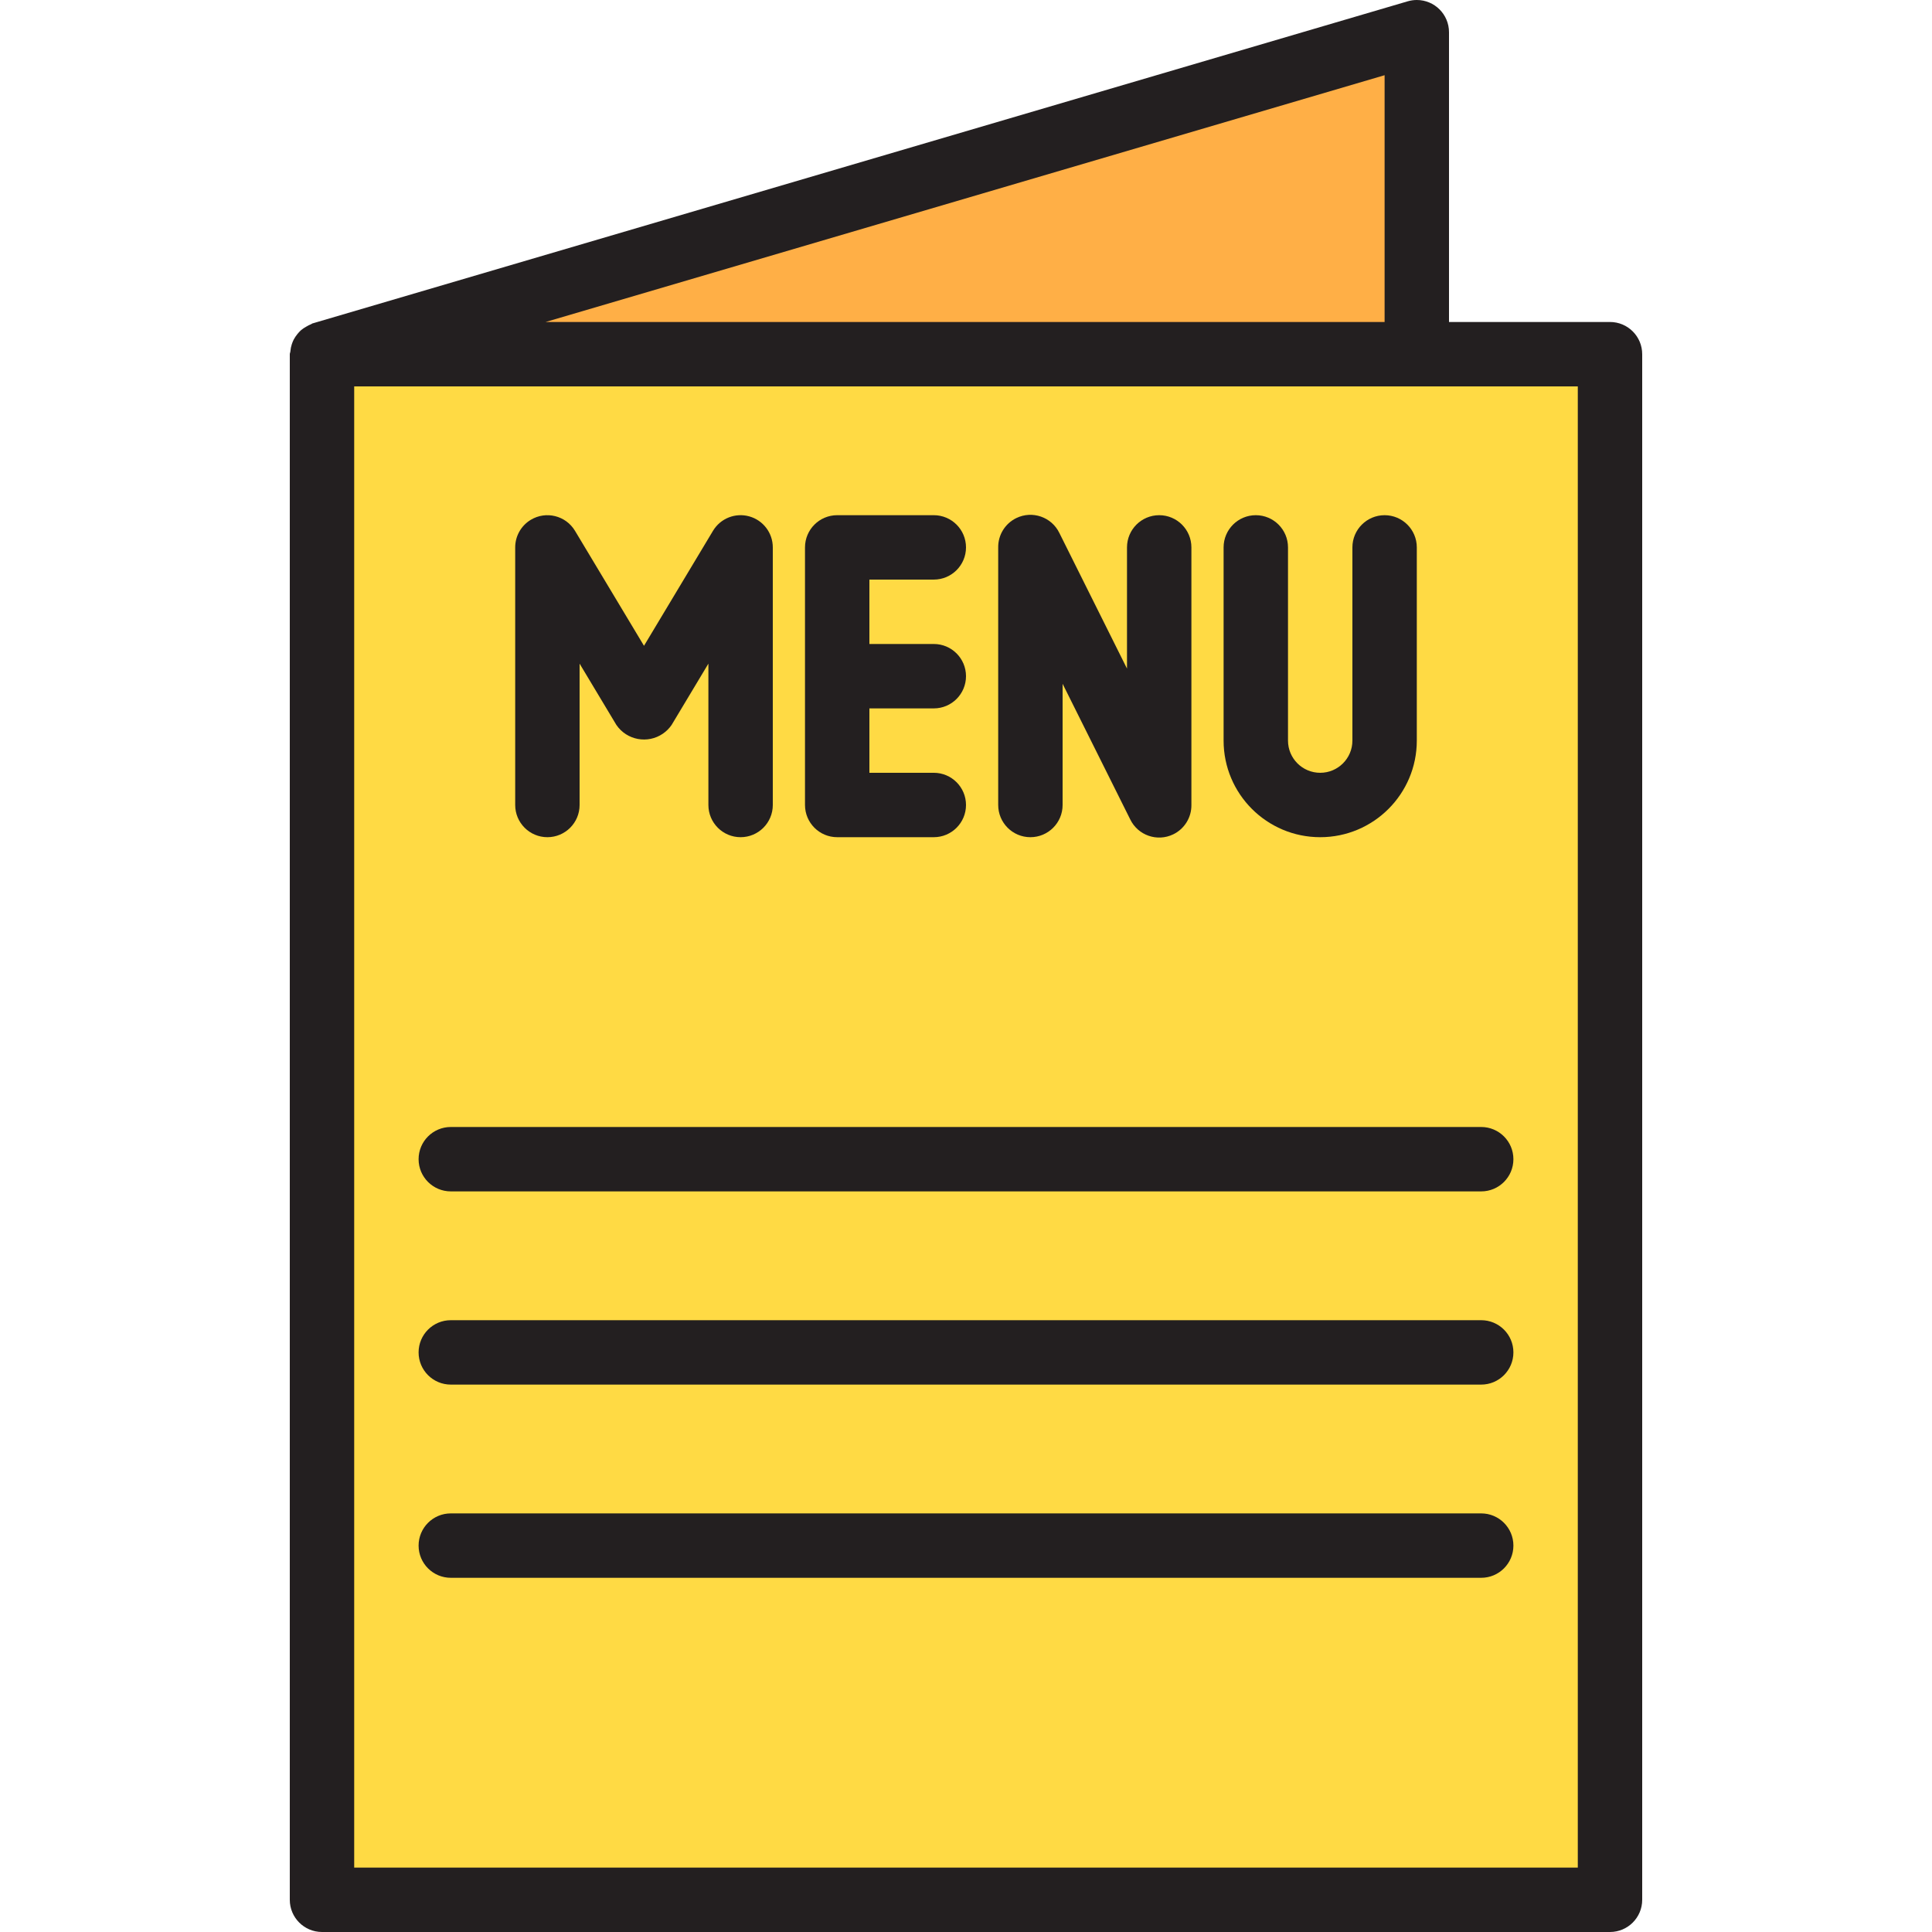
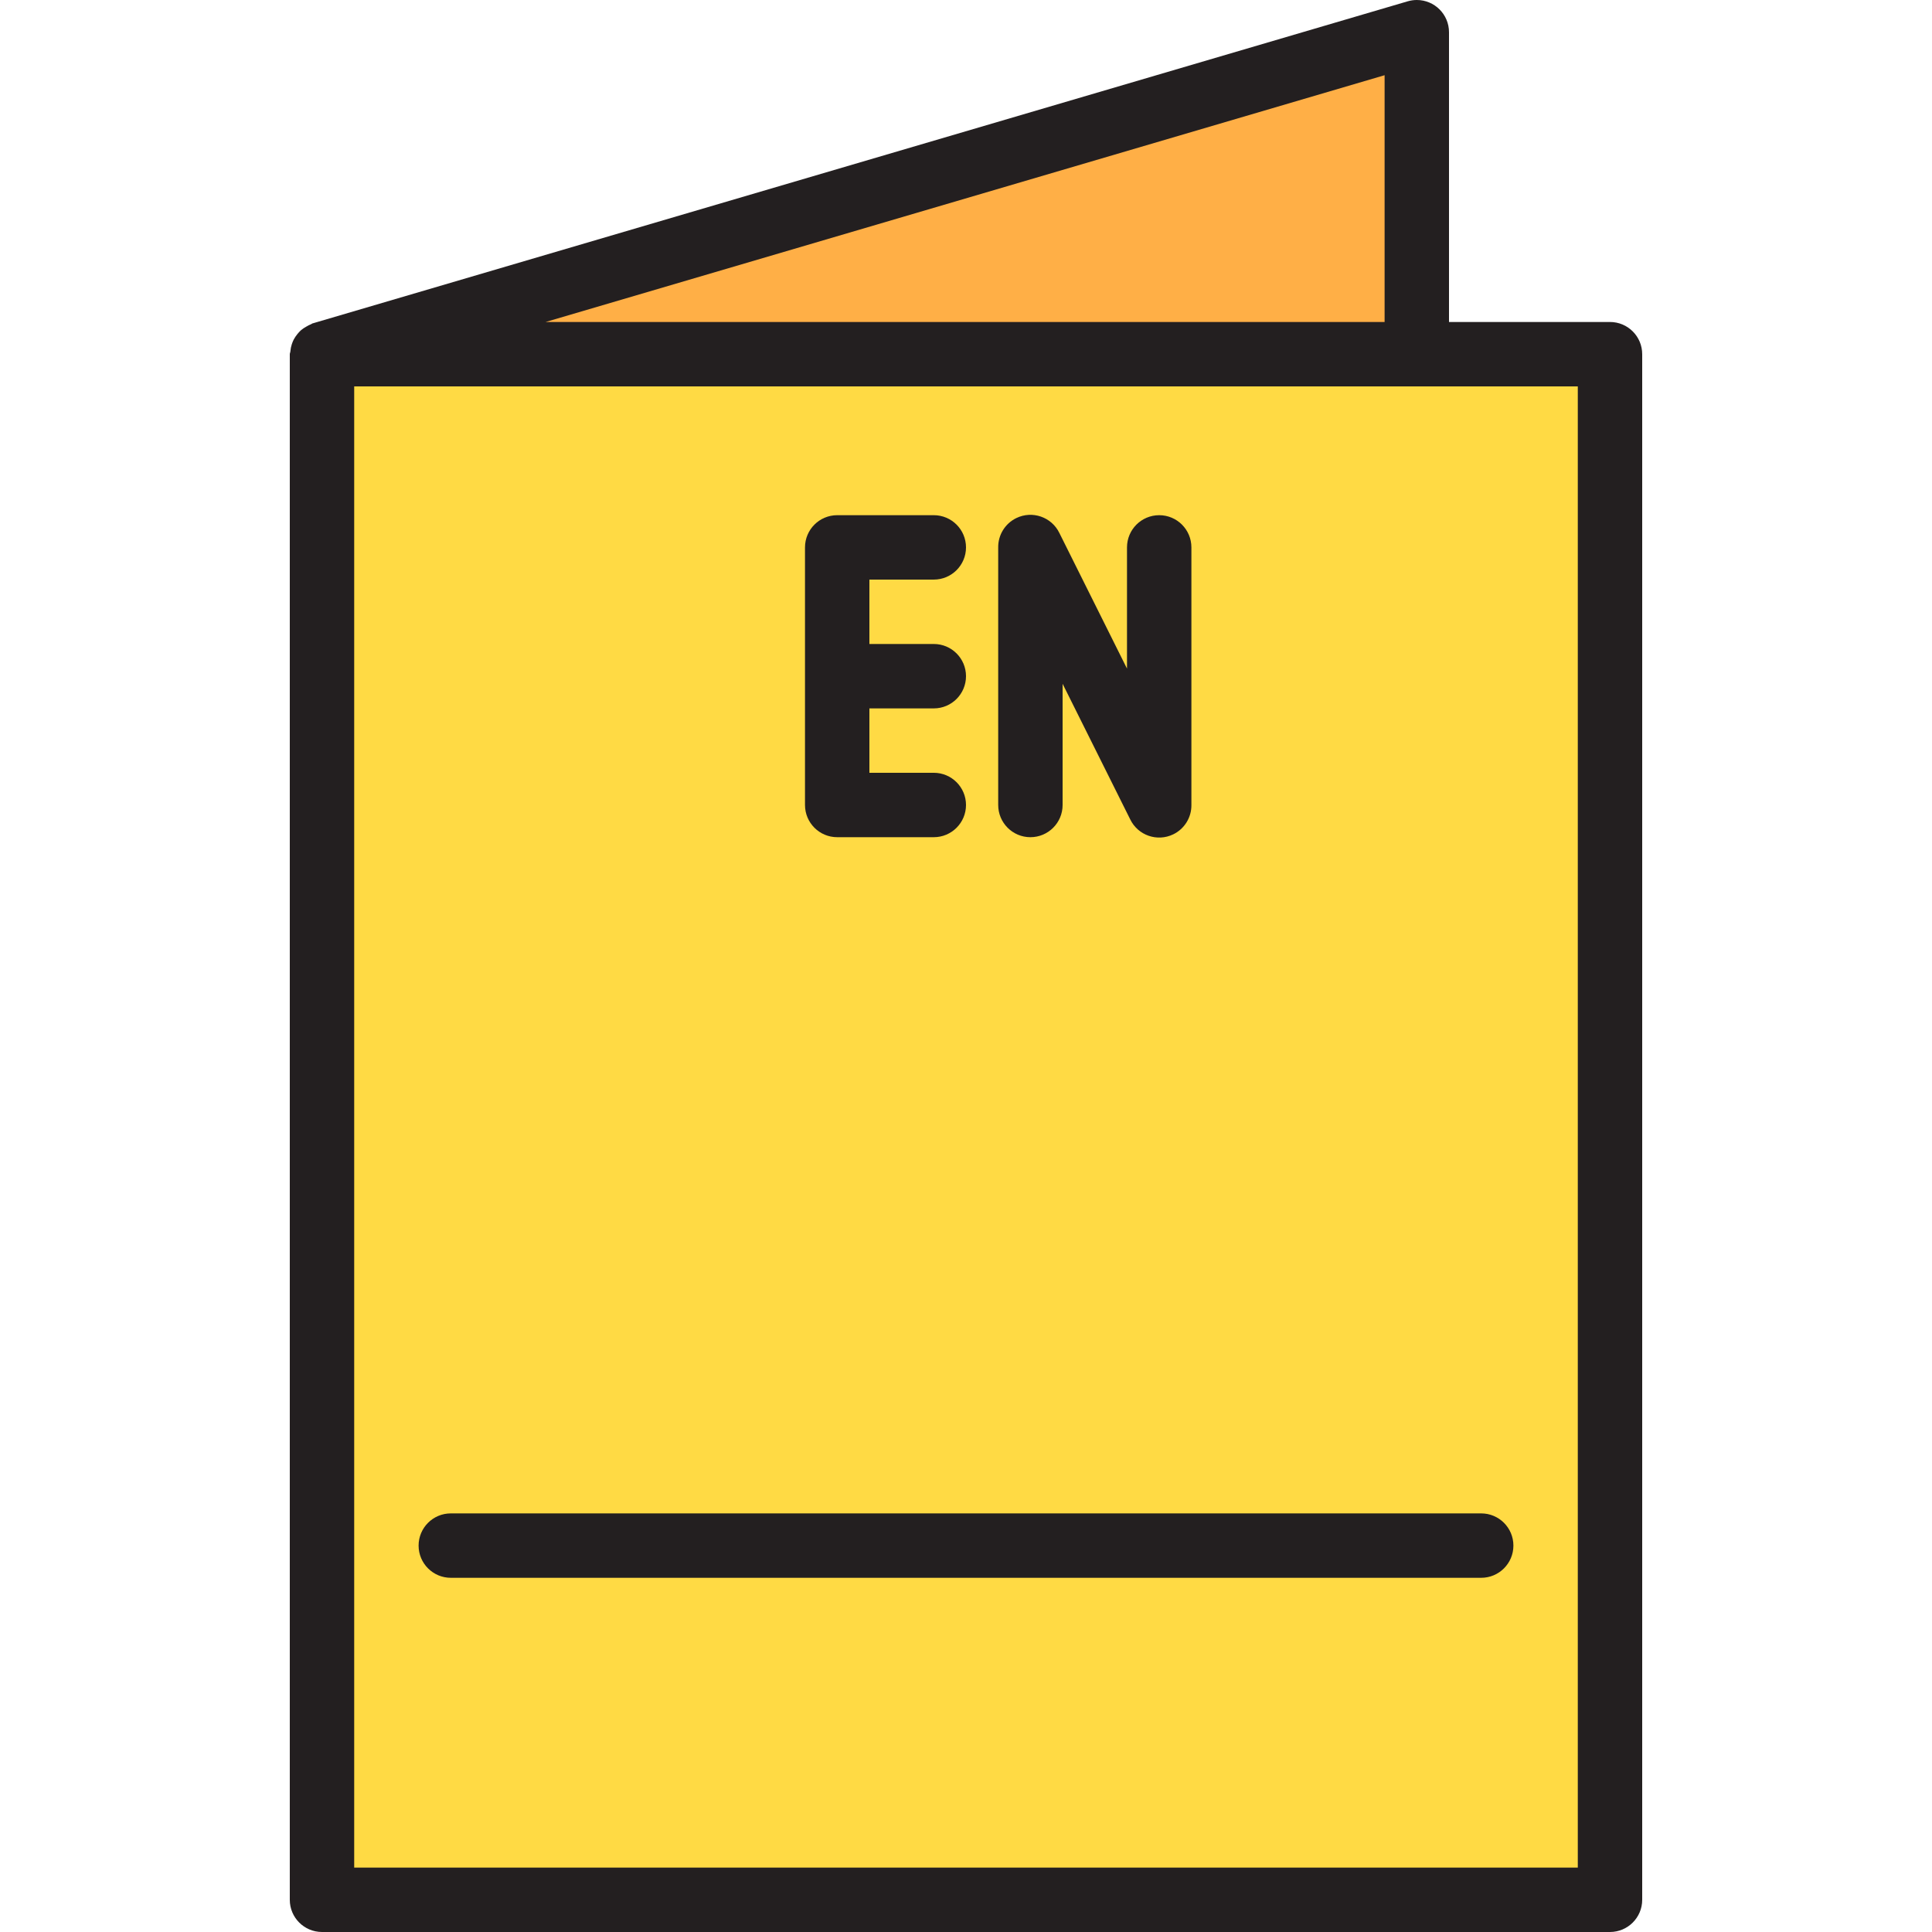
<svg xmlns="http://www.w3.org/2000/svg" version="1.1" id="Capa_1" x="0px" y="0px" viewBox="0 0 479.997 479.997" style="enable-background:new 0 0 479.997 479.997;" xml:space="preserve">
-   <path style="fill:#FFDA44;" d="M399.998,87.997h-320v384h320V87.997z M311.998,135.997v48c0,8.837,7.163,16,16,16s16-7.163,16-16  c0,8.837-7.163,16-16,16s-16-7.163-16-16V135.997z M255.998,135.997l32,64L255.998,135.997z M207.998,167.997v-32V167.997v32  V167.997z M135.998,135.997l24,40l24-40l-24,40L135.998,135.997z" />
+   <path style="fill:#FFDA44;" d="M399.998,87.997h-320v384h320V87.997z M311.998,135.997v48c0,8.837,7.163,16,16,16s16-7.163,16-16  c0,8.837-7.163,16-16,16s-16-7.163-16-16V135.997z M255.998,135.997l32,64L255.998,135.997z M207.998,167.997v-32V167.997v32  z M135.998,135.997l24,40l24-40l-24,40L135.998,135.997z" />
  <path style="fill:#FFAF46;" d="M351.998,7.997l-272,80h272V7.997z" />
  <g>
    <path style="fill:#231F20;" d="M399.998,79.997h-40v-72c-0.002-4.418-3.585-7.999-8.003-7.997c-0.763,0-1.521,0.11-2.253,0.325   l-272,80c-0.16,0-0.28,0.16-0.44,0.216c-0.407,0.165-0.801,0.363-1.176,0.592c-0.484,0.259-0.939,0.567-1.36,0.92   c-0.31,0.288-0.599,0.598-0.864,0.928c-0.351,0.425-0.659,0.883-0.92,1.368c-0.189,0.374-0.35,0.762-0.48,1.16   c-0.185,0.563-0.304,1.145-0.352,1.736c0,0.264-0.152,0.488-0.152,0.752v384c0,4.418,3.582,8,8,8h320c4.418,0,8-3.582,8-8v-384   C407.998,83.578,404.417,79.997,399.998,79.997z M343.998,18.685v61.312H135.55L343.998,18.685z M391.998,463.997h-304v-368h304   V463.997z" />
-     <path style="fill:#231F20;" d="M186.134,128.285c-3.464-0.958-7.142,0.511-8.992,3.592l-17.144,28.568l-17.144-28.568   c-2.277-3.786-7.192-5.01-10.979-2.733c-2.405,1.446-3.877,4.047-3.877,6.853v64c0,4.418,3.582,8,8,8s8-3.582,8-8v-35.12   l9.144,15.24c2.595,3.786,7.769,4.752,11.555,2.157c0.846-0.58,1.577-1.311,2.157-2.157l9.144-15.24v35.12c0,4.418,3.582,8,8,8   s8-3.582,8-8v-64C191.999,132.4,189.6,129.245,186.134,128.285z" />
    <path style="fill:#231F20;" d="M231.998,143.997c4.418,0,8-3.582,8-8s-3.582-8-8-8h-24c-4.418,0-8,3.582-8,8v64   c0,4.418,3.582,8,8,8h24c4.418,0,8-3.582,8-8s-3.582-8-8-8h-16v-16h16c4.418,0,8-3.582,8-8s-3.582-8-8-8h-16v-16H231.998z" />
    <path style="fill:#231F20;" d="M287.998,127.997c-4.418,0-8,3.582-8,8v30.112l-16.8-33.688c-1.925-3.977-6.71-5.64-10.687-3.714   c-2.79,1.351-4.548,4.191-4.513,7.29v64c0,4.418,3.582,8,8,8s8-3.582,8-8v-30.112l16.8,33.688c1.925,3.977,6.71,5.64,10.687,3.714   c2.79-1.351,4.548-4.191,4.513-7.29v-64C295.998,131.578,292.417,127.997,287.998,127.997z" />
-     <path style="fill:#231F20;" d="M327.998,207.997c-13.255,0-24-10.745-24-24v-48c0-4.418,3.582-8,8-8s8,3.582,8,8v48   c0,4.418,3.582,8,8,8s8-3.582,8-8v-48c0-4.418,3.582-8,8-8s8,3.582,8,8v48C351.998,197.252,341.253,207.997,327.998,207.997z" />
-     <path style="fill:#231F20;" d="M367.998,295.997h-256c-4.418,0-8-3.582-8-8s3.582-8,8-8h256c4.418,0,8,3.582,8,8   S372.417,295.997,367.998,295.997z" />
-     <path style="fill:#231F20;" d="M367.998,343.997h-256c-4.418,0-8-3.582-8-8s3.582-8,8-8h256c4.418,0,8,3.582,8,8   S372.417,343.997,367.998,343.997z" />
    <path style="fill:#231F20;" d="M367.998,391.997h-256c-4.418,0-8-3.582-8-8s3.582-8,8-8h256c4.418,0,8,3.582,8,8   S372.417,391.997,367.998,391.997z" />
  </g>
  <g>
</g>
  <g>
</g>
  <g>
</g>
  <g>
</g>
  <g>
</g>
  <g>
</g>
  <g>
</g>
  <g>
</g>
  <g>
</g>
  <g>
</g>
  <g>
</g>
  <g>
</g>
  <g>
</g>
  <g>
</g>
  <g>
</g>
</svg>